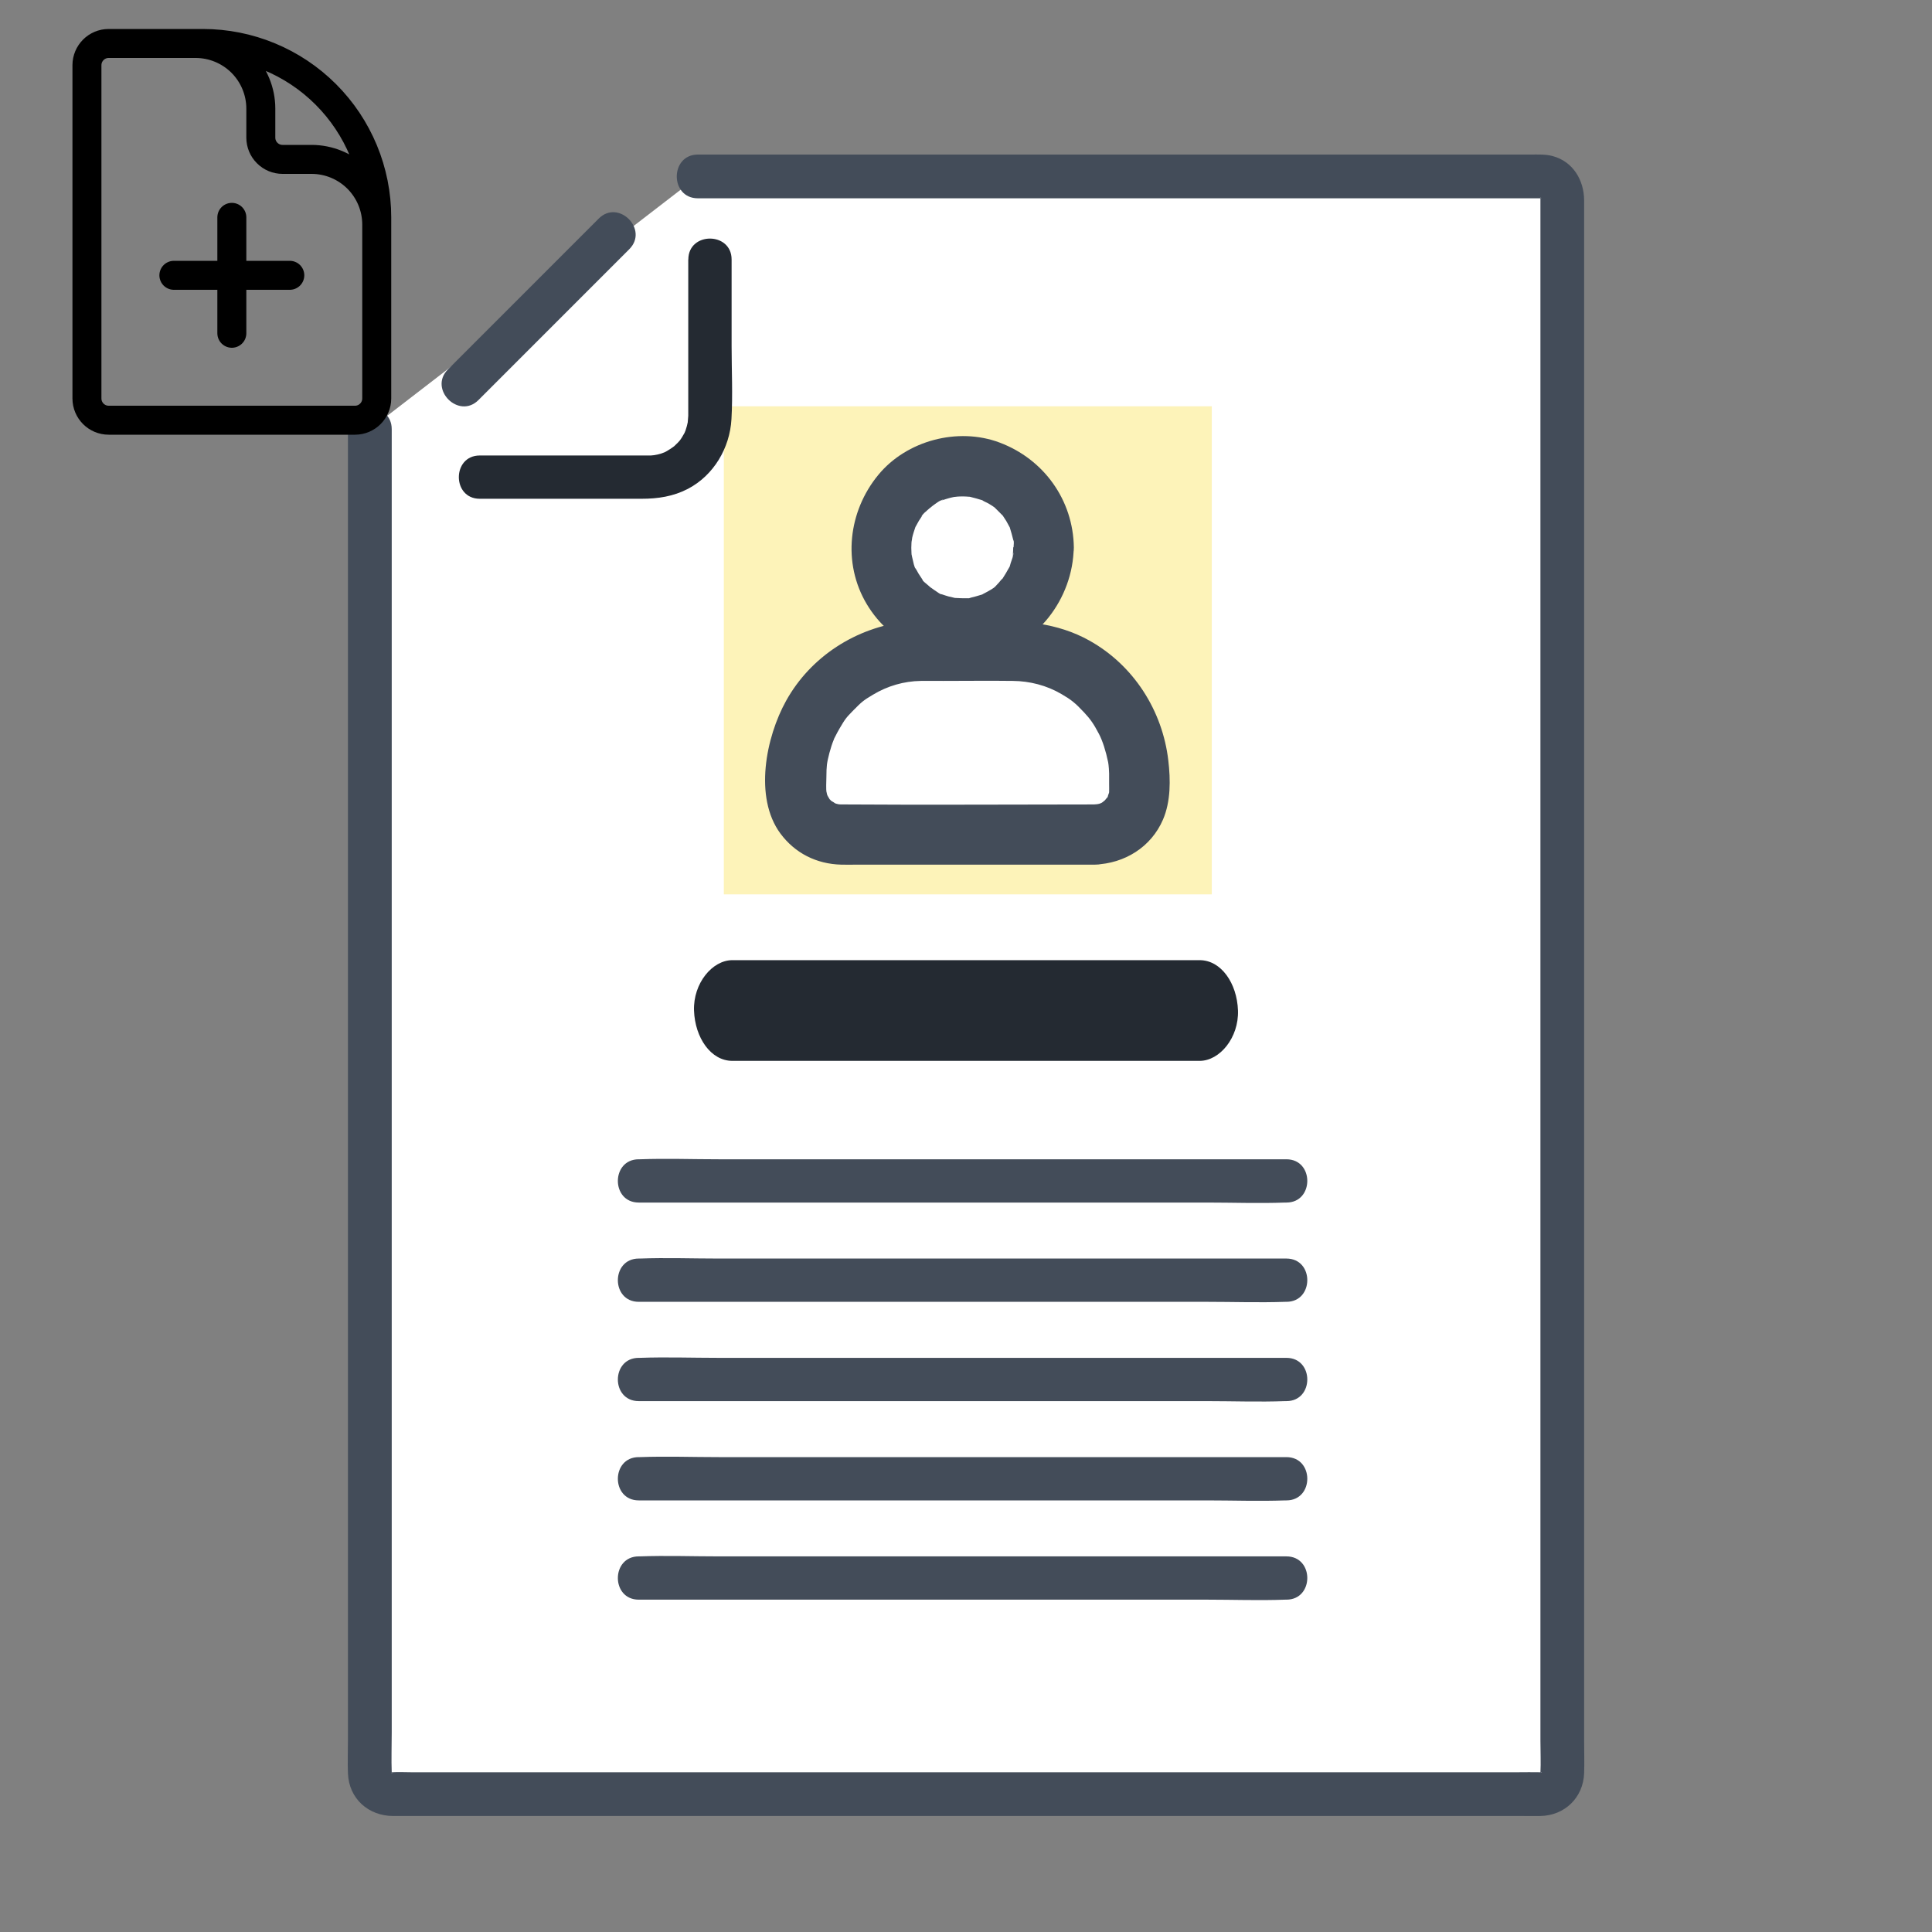
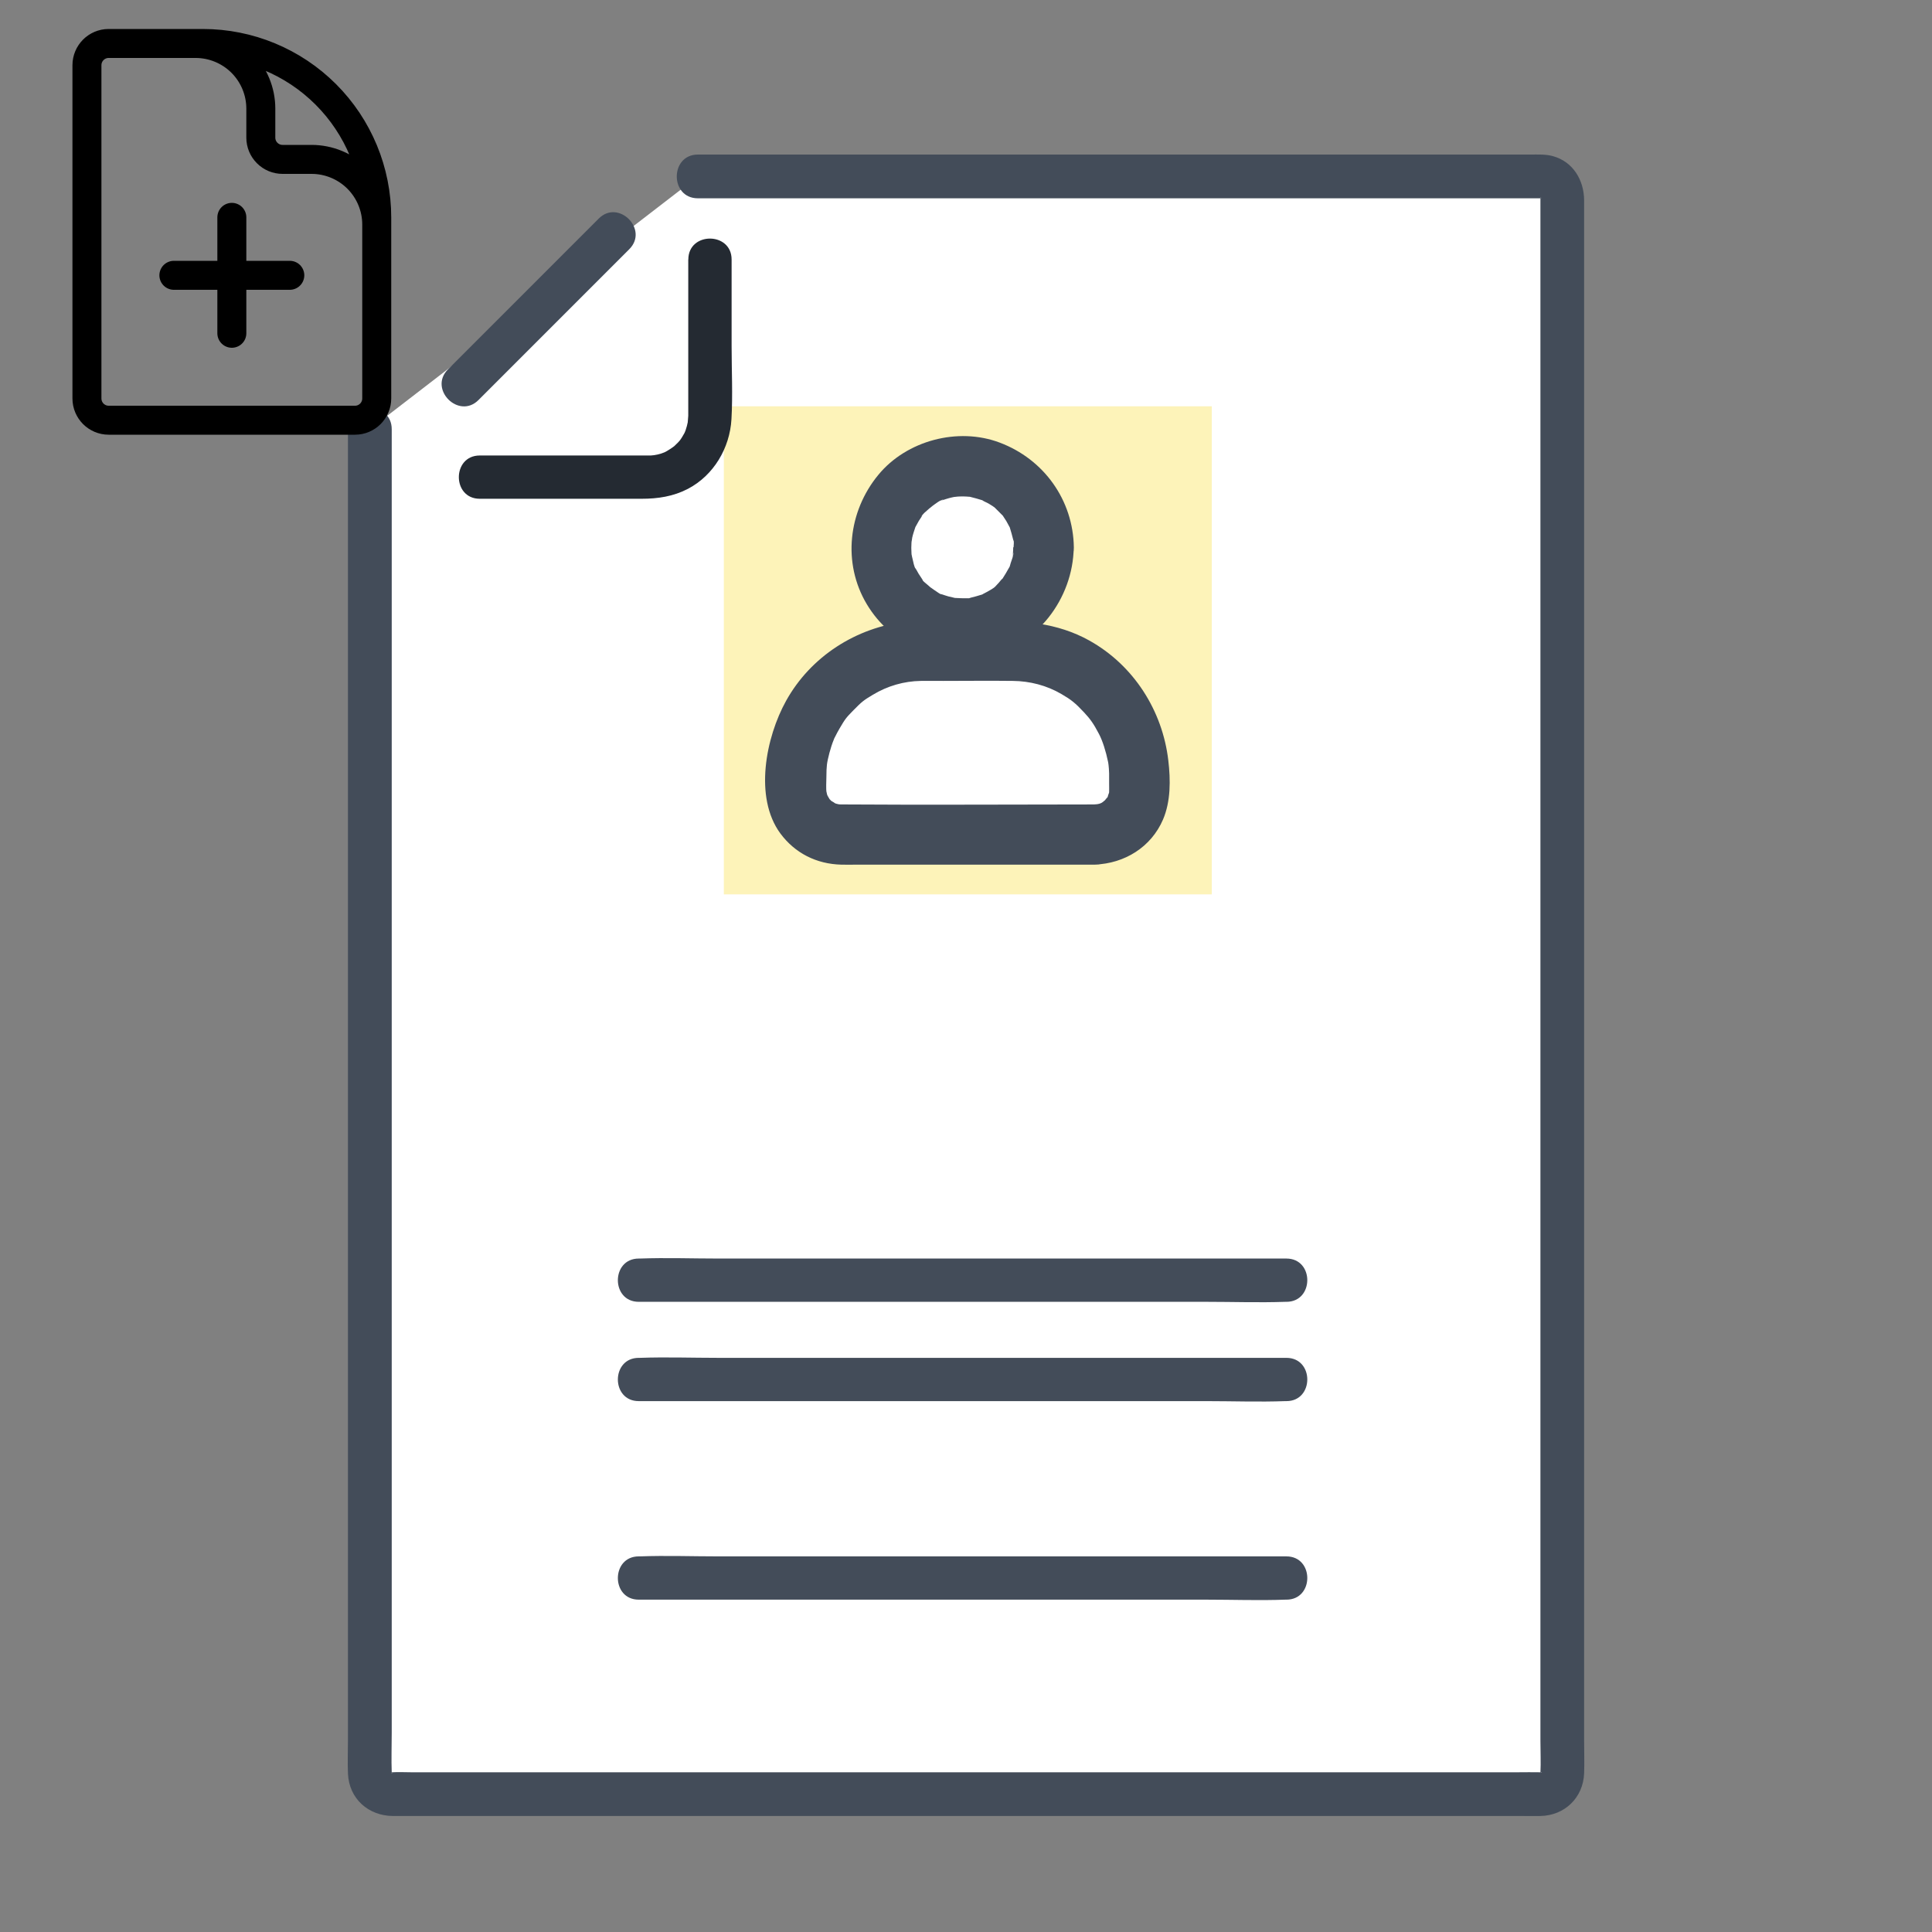
<svg xmlns="http://www.w3.org/2000/svg" width="50" height="50" viewBox="0 0 50 50" fill="none">
  <rect x="0" y="0" width="50" height="50" fill="#808080" stroke="none" />
  <mask id="mask0_79_39926" style="mask-type:alpha" maskUnits="userSpaceOnUse" x="0" y="0" width="50" height="50">
    <rect width="50" height="50" fill="#D9D9D9" />
  </mask>
  <g mask="url(#mask0_79_39926)">
    <path d="M18.061 4.567H39.898C40.191 4.567 40.43 4.808 40.43 5.099V45.901C40.43 46.195 40.19 46.433 39.898 46.433H10.102C9.809 46.433 9.571 46.193 9.571 45.901V11.108" fill="white" />
    <path d="M18.061 5.132H39.591C39.668 5.132 39.746 5.134 39.824 5.132C39.842 5.132 39.861 5.132 39.88 5.132C39.886 5.132 39.889 5.132 39.895 5.132C39.873 5.132 39.875 5.101 39.889 5.132C39.891 5.138 39.928 5.157 39.882 5.129C39.873 5.124 39.829 5.078 39.875 5.124C39.921 5.17 39.875 5.125 39.87 5.117C39.842 5.069 39.863 5.108 39.866 5.109C39.891 5.118 39.868 5.152 39.866 5.102C39.866 5.109 39.866 5.117 39.866 5.124C39.866 5.159 39.866 5.194 39.866 5.23V45.044C39.866 45.325 39.88 45.609 39.866 45.89C39.866 45.894 39.866 45.898 39.866 45.901C39.871 45.823 39.831 45.949 39.87 45.883C39.914 45.813 39.819 45.94 39.9 45.866C39.833 45.871 39.916 45.85 39.9 45.866C39.873 45.866 39.847 45.866 39.82 45.866C39.654 45.862 39.488 45.866 39.322 45.866H10.625C10.472 45.866 10.316 45.857 10.164 45.866C10.145 45.866 10.124 45.866 10.104 45.866C10.189 45.871 10.03 45.837 10.134 45.882C10.161 45.892 10.074 45.83 10.138 45.899C10.132 45.832 10.154 45.917 10.138 45.899C10.138 45.892 10.138 45.885 10.138 45.878C10.125 45.53 10.138 45.18 10.138 44.832V11.108C10.138 10.38 9.005 10.38 9.005 11.108V45.03C9.005 45.318 8.993 45.611 9.005 45.899C9.032 46.551 9.535 46.995 10.173 46.998C10.334 46.998 10.496 46.998 10.657 46.998H39.439C39.58 46.998 39.72 47 39.861 46.998C40.492 46.988 40.974 46.525 40.997 45.892C41.007 45.615 40.997 45.334 40.997 45.056V5.594C40.997 5.456 40.997 5.318 40.997 5.18C40.993 4.664 40.712 4.185 40.19 4.041C40.002 3.989 39.806 4 39.614 4H18.061C17.334 4 17.332 5.132 18.061 5.132Z" fill="#434C59" />
    <path d="M12.384 10.352C13.524 9.212 14.661 8.074 15.8 6.935C15.963 6.772 16.124 6.611 16.286 6.449C16.797 5.938 16.005 5.145 15.495 5.657C14.356 6.797 13.218 7.935 12.079 9.074L11.593 9.56C11.083 10.071 11.874 10.864 12.384 10.352Z" fill="#434C59" />
    <path d="M31.361 10.515H18.733V23.146H31.361V10.515Z" fill="#FDF3B9" />
    <path d="M26.943 14.642C27.21 13.512 26.511 12.381 25.382 12.115C24.253 11.848 23.122 12.548 22.856 13.677C22.59 14.806 23.289 15.937 24.417 16.203C25.546 16.47 26.677 15.77 26.943 14.642Z" fill="white" />
    <path d="M26.222 14.16C26.222 14.219 26.217 14.277 26.214 14.335C26.207 14.493 26.224 14.306 26.222 14.299C26.241 14.36 26.175 14.508 26.156 14.574C26.141 14.618 26.129 14.693 26.1 14.732C26.11 14.72 26.18 14.571 26.11 14.698C26.056 14.795 26.003 14.888 25.942 14.98C25.849 15.124 26.029 14.912 25.947 14.973C25.913 14.997 25.883 15.043 25.854 15.075C25.815 15.114 25.623 15.328 25.767 15.17C25.711 15.231 25.608 15.28 25.538 15.321C25.506 15.338 25.472 15.355 25.441 15.372C25.309 15.447 25.587 15.333 25.397 15.392C25.307 15.418 25.219 15.447 25.127 15.467C25.056 15.482 24.986 15.535 25.137 15.472C25.1 15.489 25.032 15.482 24.993 15.482C24.896 15.486 24.798 15.477 24.701 15.474C24.582 15.469 24.891 15.516 24.711 15.474C24.655 15.462 24.601 15.45 24.545 15.435C24.492 15.421 24.438 15.401 24.385 15.384C24.297 15.357 24.341 15.401 24.416 15.399C24.353 15.401 24.231 15.302 24.175 15.267C24.137 15.243 24.102 15.211 24.061 15.19C23.966 15.136 24.192 15.316 24.068 15.19C24.017 15.138 23.852 15.027 23.84 14.956C23.852 15.024 23.913 15.06 23.862 14.983C23.832 14.936 23.801 14.893 23.771 14.844C23.752 14.812 23.735 14.781 23.718 14.749C23.691 14.698 23.591 14.586 23.703 14.734C23.655 14.669 23.638 14.547 23.618 14.469C23.608 14.433 23.601 14.396 23.594 14.36C23.557 14.204 23.604 14.52 23.589 14.311C23.584 14.223 23.582 14.136 23.589 14.048C23.589 14.029 23.591 14.009 23.594 13.99C23.604 13.902 23.601 13.912 23.587 14.026C23.596 14.017 23.604 13.936 23.608 13.914C23.628 13.822 23.66 13.734 23.689 13.644C23.745 13.466 23.606 13.785 23.698 13.627C23.725 13.578 23.75 13.53 23.779 13.481C23.803 13.442 23.83 13.406 23.854 13.367C23.859 13.359 23.864 13.352 23.869 13.345C23.92 13.277 23.913 13.286 23.847 13.371C23.857 13.318 23.995 13.209 24.034 13.174C24.044 13.167 24.171 13.041 24.081 13.128C23.995 13.213 24.119 13.101 24.134 13.092C24.197 13.048 24.348 12.924 24.421 12.931C24.414 12.931 24.244 12.994 24.39 12.946C24.443 12.929 24.494 12.909 24.55 12.895C24.587 12.885 24.623 12.875 24.66 12.868C24.672 12.865 24.857 12.829 24.725 12.853C24.594 12.875 24.781 12.851 24.793 12.851C24.842 12.848 24.891 12.848 24.939 12.848C24.988 12.848 25.037 12.853 25.085 12.856C25.261 12.861 24.949 12.819 25.105 12.858C25.214 12.885 25.321 12.914 25.428 12.948C25.594 13.002 25.338 12.882 25.421 12.946C25.47 12.982 25.538 13.004 25.591 13.036C25.623 13.055 25.655 13.075 25.684 13.094C25.713 13.114 25.745 13.136 25.774 13.157C25.689 13.092 25.679 13.084 25.745 13.138C25.808 13.201 25.874 13.267 25.937 13.33C26.066 13.459 25.852 13.191 25.952 13.345C25.981 13.391 26.012 13.435 26.042 13.483C26.071 13.53 26.093 13.581 26.122 13.63C26.2 13.766 26.081 13.486 26.132 13.647C26.166 13.754 26.195 13.861 26.222 13.97C26.239 14.034 26.275 14.058 26.222 13.934C26.248 13.995 26.234 14.102 26.234 14.167C26.239 14.574 26.589 14.966 27.012 14.946C27.431 14.927 27.798 14.603 27.791 14.167C27.774 12.941 27.015 11.884 25.871 11.454C24.791 11.047 23.46 11.4 22.728 12.293C21.954 13.235 21.796 14.571 22.433 15.637C23.068 16.701 24.29 17.202 25.492 16.986C26.828 16.745 27.771 15.491 27.788 14.167C27.793 13.758 27.426 13.369 27.01 13.389C26.584 13.408 26.236 13.732 26.231 14.167L26.222 14.16Z" fill="#434C59" />
    <path d="M23.872 16.844H26.222C28.022 16.844 29.485 18.306 29.485 20.107V20.451C29.485 21.086 28.969 21.599 28.336 21.599H21.757C21.122 21.599 20.609 21.083 20.609 20.451V20.107C20.609 18.306 22.071 16.844 23.872 16.844Z" fill="white" />
    <path d="M28.334 20.819C26.176 20.819 24.015 20.834 21.857 20.819C21.825 20.819 21.794 20.819 21.762 20.819C21.713 20.819 21.616 20.8 21.723 20.819C21.674 20.81 21.619 20.795 21.572 20.776C21.692 20.827 21.492 20.715 21.485 20.71C21.577 20.785 21.477 20.693 21.47 20.681C21.536 20.788 21.446 20.649 21.434 20.622C21.366 20.493 21.497 20.79 21.404 20.559C21.397 20.54 21.378 20.413 21.39 20.53C21.375 20.391 21.385 20.245 21.387 20.104C21.39 19.817 21.395 19.761 21.465 19.486C21.497 19.369 21.533 19.25 21.58 19.138C21.636 18.999 21.499 19.291 21.614 19.065C21.65 18.994 21.687 18.921 21.728 18.853C21.874 18.605 21.893 18.578 22.09 18.378C22.305 18.159 22.351 18.123 22.587 17.982C22.969 17.75 23.397 17.629 23.828 17.622C24.022 17.619 24.215 17.622 24.409 17.622C25.01 17.622 25.611 17.614 26.212 17.622C26.652 17.626 27.088 17.738 27.47 17.962C27.726 18.111 27.825 18.191 28.056 18.437C28.219 18.612 28.302 18.729 28.441 18.994C28.533 19.169 28.618 19.432 28.679 19.727C28.682 19.741 28.699 19.878 28.686 19.766C28.696 19.848 28.701 19.933 28.704 20.019C28.704 20.104 28.704 20.189 28.704 20.277C28.704 20.364 28.708 20.447 28.701 20.53C28.706 20.479 28.733 20.44 28.686 20.559C28.626 20.717 28.75 20.527 28.64 20.656C28.562 20.746 28.64 20.673 28.543 20.754C28.487 20.8 28.416 20.814 28.336 20.817C27.915 20.831 27.558 21.165 27.558 21.596C27.558 22.026 27.915 22.389 28.336 22.375C29.103 22.348 29.791 21.924 30.098 21.211C30.3 20.741 30.295 20.184 30.236 19.683C30.086 18.388 29.336 17.213 28.188 16.575C27.351 16.11 26.475 16.061 25.548 16.061C24.857 16.061 24.139 16.008 23.451 16.088C22.156 16.239 20.981 16.989 20.344 18.137C19.823 19.074 19.507 20.632 20.195 21.569C20.575 22.082 21.132 22.36 21.769 22.377C21.903 22.382 22.039 22.377 22.176 22.377H28.339C29.341 22.377 29.343 20.817 28.339 20.817L28.334 20.819Z" fill="#434C59" />
    <path d="M17.812 6.717C17.812 8.037 17.814 9.359 17.812 10.68C17.812 10.703 17.812 10.726 17.812 10.749C17.812 10.753 17.812 10.756 17.812 10.76C17.812 10.8 17.791 10.975 17.803 10.91C17.789 10.986 17.768 11.062 17.743 11.136C17.74 11.147 17.701 11.233 17.735 11.163C17.719 11.198 17.701 11.232 17.681 11.263C17.662 11.297 17.643 11.329 17.621 11.361C17.621 11.361 17.567 11.435 17.599 11.396C17.634 11.352 17.558 11.44 17.551 11.447C17.517 11.481 17.485 11.514 17.45 11.546C17.427 11.567 17.256 11.682 17.199 11.705C17.09 11.753 16.95 11.783 16.844 11.788C16.786 11.79 16.726 11.788 16.668 11.788H12.416C11.695 11.788 11.694 12.908 12.416 12.908H16.608C17.026 12.908 17.425 12.848 17.802 12.652C18.471 12.302 18.888 11.594 18.93 10.848C18.966 10.221 18.934 9.583 18.934 8.956V6.716C18.934 5.995 17.814 5.993 17.814 6.716L17.812 6.717Z" fill="#242A32" />
-     <path d="M18.953 27.455H31.047C31.566 27.455 32.062 26.855 32.039 26.152C32.014 25.445 31.603 24.849 31.047 24.849H18.953C18.434 24.849 17.938 25.448 17.961 26.152C17.986 26.858 18.397 27.455 18.953 27.455Z" fill="#242A32" />
-     <path d="M16.531 31.122H31.227C31.904 31.122 32.585 31.147 33.262 31.122C33.272 31.122 33.281 31.122 33.292 31.122C34.012 31.122 34.014 30.002 33.292 30.002H18.596C17.92 30.002 17.238 29.977 16.561 30.002C16.551 30.002 16.542 30.002 16.531 30.002C15.811 30.002 15.809 31.122 16.531 31.122Z" fill="#434C59" />
    <path d="M16.531 33.691H31.227C31.904 33.691 32.585 33.715 33.262 33.691C33.272 33.691 33.281 33.691 33.292 33.691C34.012 33.691 34.014 32.571 33.292 32.571H18.596C17.92 32.571 17.238 32.546 16.561 32.571C16.551 32.571 16.542 32.571 16.531 32.571C15.811 32.571 15.809 33.691 16.531 33.691Z" fill="#434C59" />
    <path d="M16.531 36.261H31.227C31.904 36.261 32.585 36.286 33.262 36.261C33.272 36.261 33.281 36.261 33.292 36.261C34.012 36.261 34.014 35.141 33.292 35.141H18.596C17.92 35.141 17.238 35.117 16.561 35.141C16.551 35.141 16.542 35.141 16.531 35.141C15.811 35.141 15.809 36.261 16.531 36.261Z" fill="#434C59" />
-     <path d="M16.531 38.83H31.227C31.904 38.83 32.585 38.855 33.262 38.83C33.272 38.83 33.281 38.83 33.292 38.83C34.012 38.83 34.014 37.71 33.292 37.71H18.596C17.92 37.71 17.238 37.685 16.561 37.71C16.551 37.71 16.542 37.71 16.531 37.71C15.811 37.71 15.809 38.83 16.531 38.83Z" fill="#434C59" />
    <path d="M16.531 41.399H31.227C31.904 41.399 32.585 41.424 33.262 41.399C33.272 41.399 33.281 41.399 33.292 41.399C34.012 41.399 34.014 40.279 33.292 40.279H18.596C17.92 40.279 17.238 40.254 16.561 40.279C16.551 40.279 16.542 40.279 16.531 40.279C15.811 40.279 15.809 41.399 16.531 41.399Z" fill="#434C59" />
  </g>
  <path d="M9.75 7.125V5.812C9.75 5.365 9.572 4.936 9.256 4.619C8.939 4.303 8.51 4.125 8.062 4.125H7.312C7.163 4.125 7.02 4.066 6.915 3.96C6.809 3.855 6.75 3.712 6.75 3.562V2.812C6.75 2.365 6.572 1.936 6.256 1.619C5.939 1.303 5.51 1.125 5.062 1.125H4.125M6 5.625V8.625M7.5 7.125H4.5M5.25 1.125H2.812C2.502 1.125 2.25 1.377 2.25 1.688V10.312C2.25 10.623 2.502 10.875 2.812 10.875H9.188C9.498 10.875 9.75 10.623 9.75 10.312V5.625C9.75 4.432 9.276 3.287 8.432 2.443C7.588 1.599 6.443 1.125 5.25 1.125Z" stroke="black" stroke-width="0.75" stroke-linecap="round" stroke-linejoin="round" />
</svg>